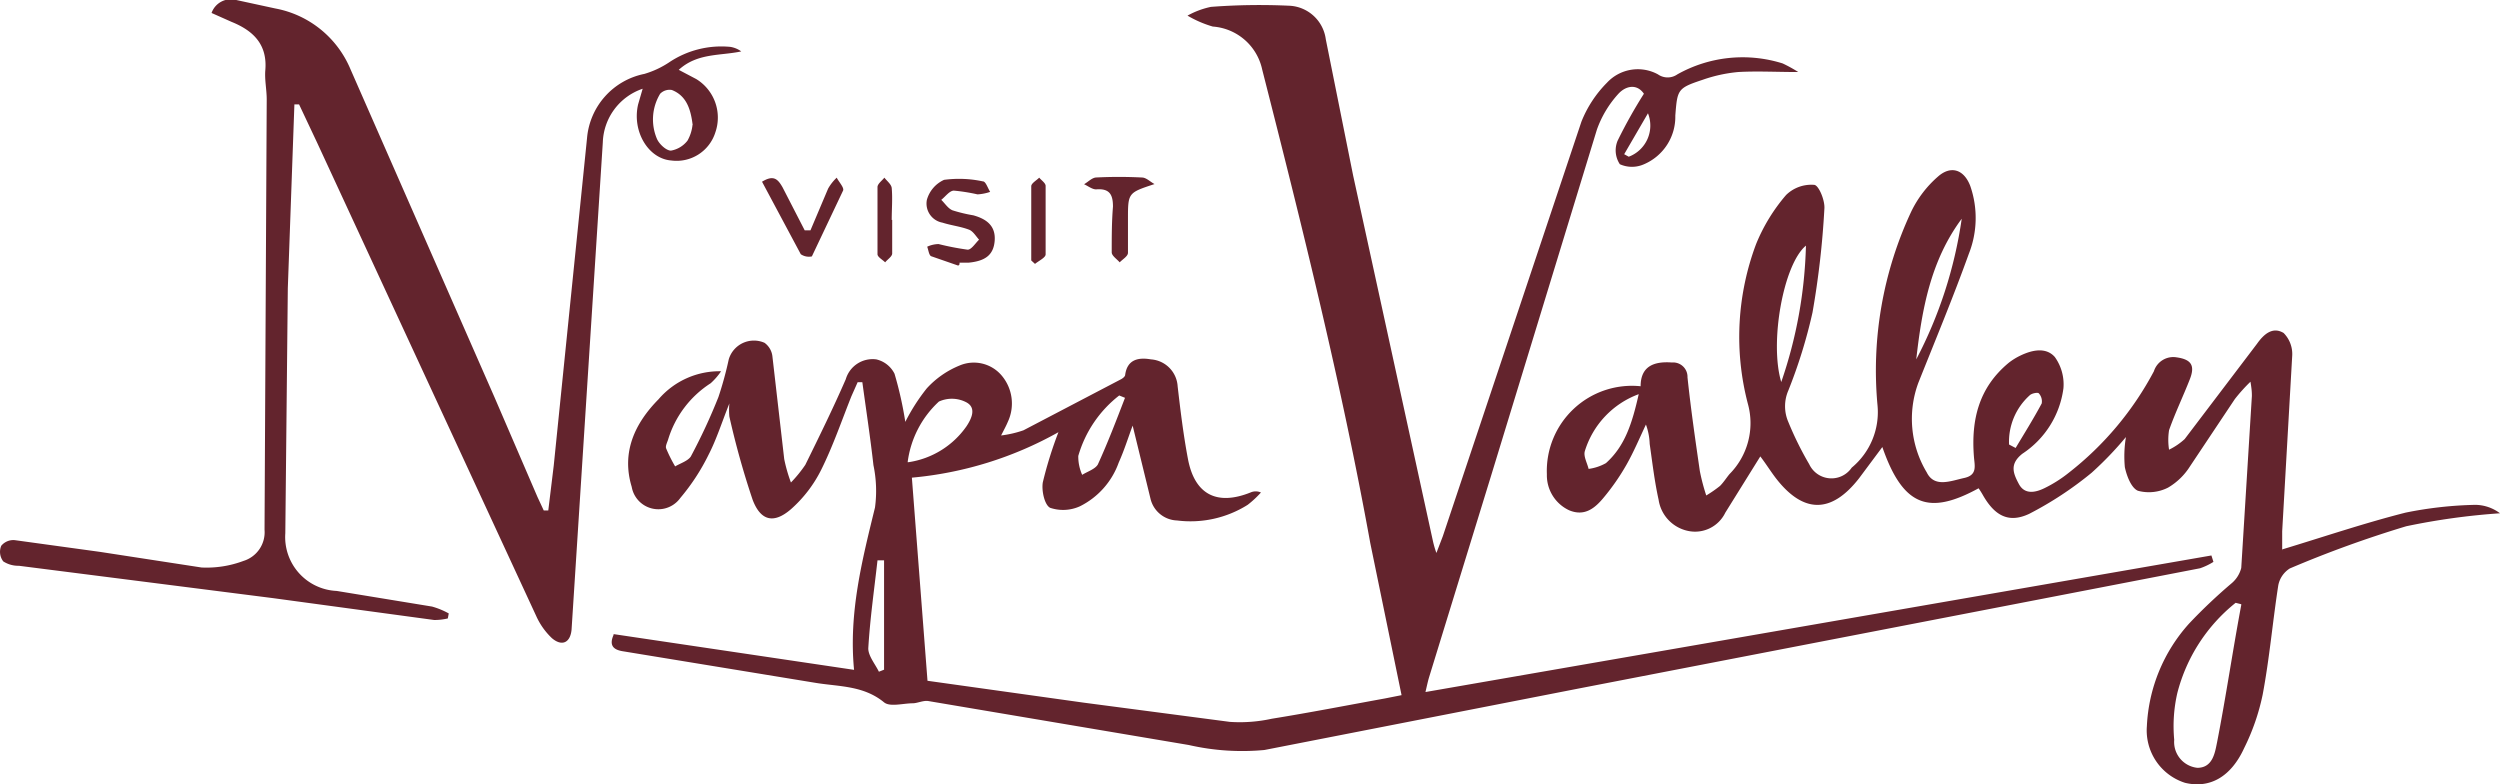
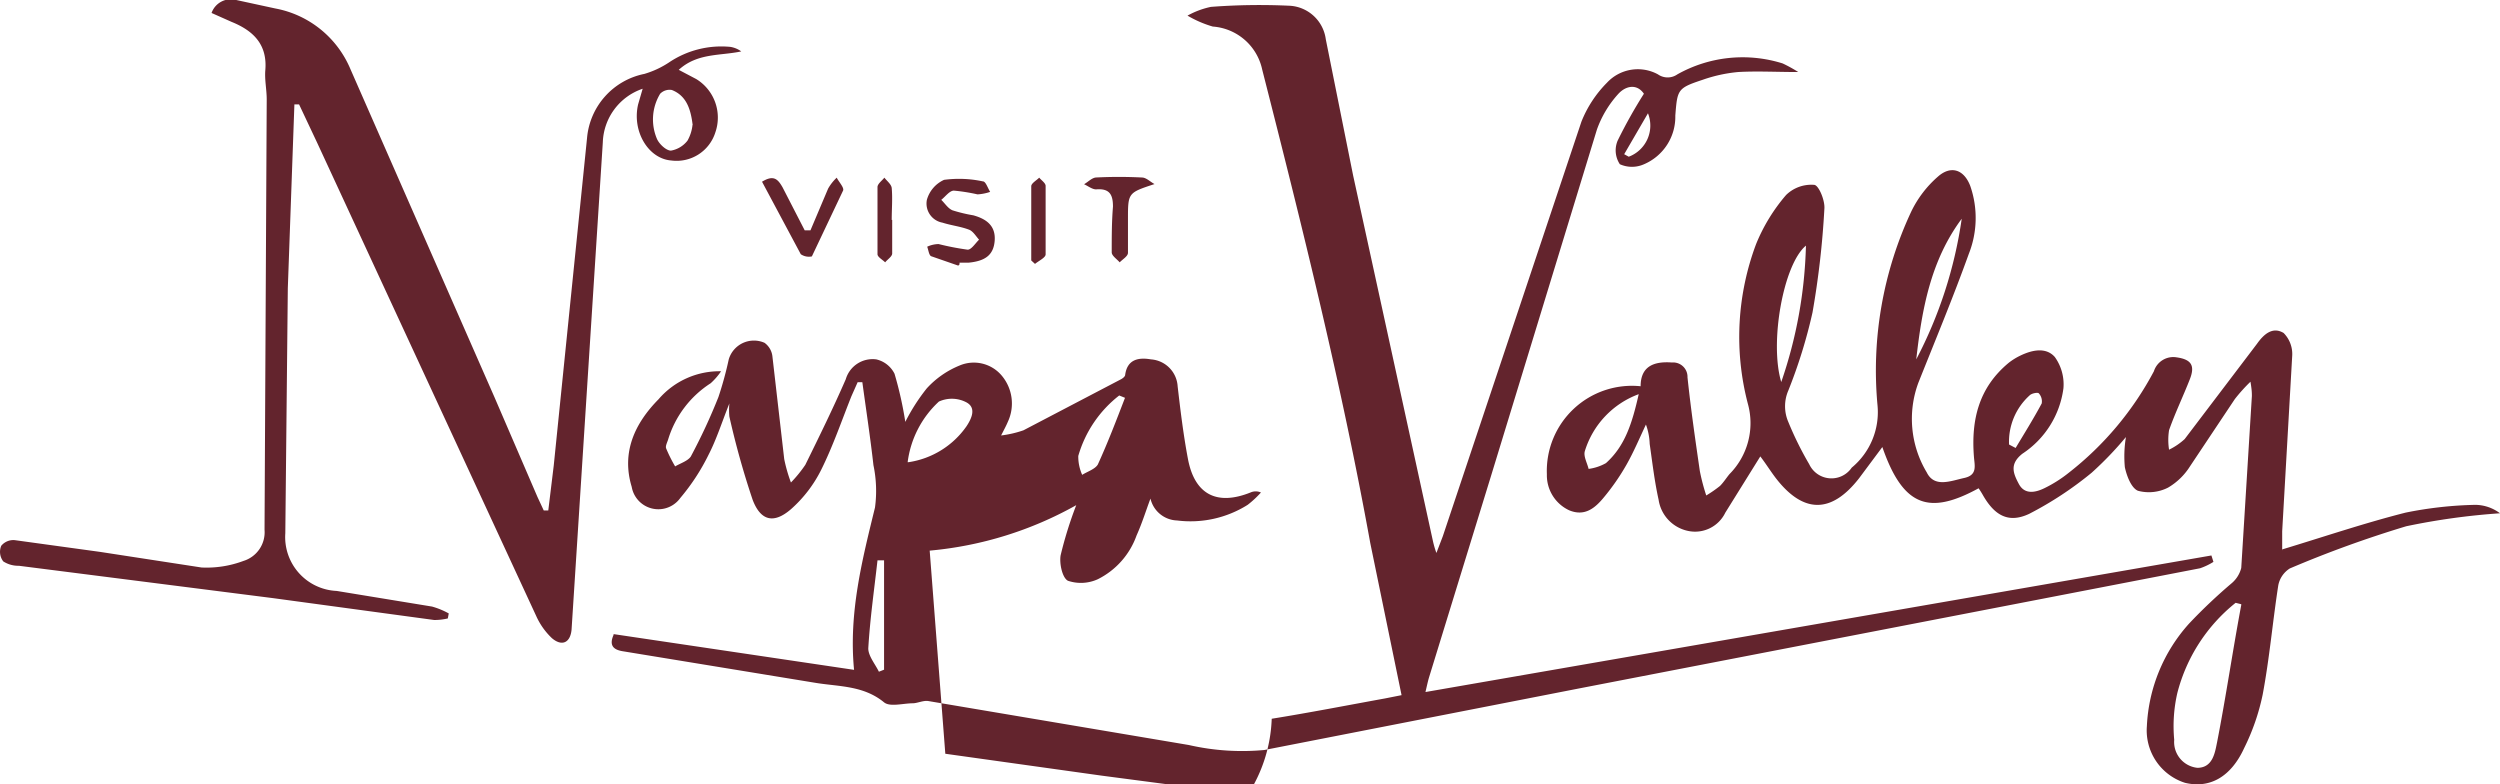
<svg xmlns="http://www.w3.org/2000/svg" id="Layer_1" data-name="Layer 1" viewBox="0 0 160 50.2">
  <defs>
    <style>.cls-1{fill:#63242d;}</style>
  </defs>
-   <path class="cls-1" d="M39.25,40.58l15.41,2.29c-.35-3.63.51-7,1.34-10.39a8,8,0,0,0-.1-2.71c-.2-1.78-.47-3.54-.71-5.31l-.3,0-.4.9c-.63,1.58-1.18,3.19-1.93,4.7a8.3,8.3,0,0,1-1.94,2.53c-1.09.94-1.93.76-2.45-.6a53.16,53.16,0,0,1-1.49-5.33,4.49,4.49,0,0,1,0-.84c-.48,1.2-.82,2.29-1.33,3.28a13.48,13.48,0,0,1-1.81,2.77,1.73,1.73,0,0,1-3.11-.71c-.67-2.21.19-4.06,1.72-5.61a5.14,5.14,0,0,1,4-1.79,4.14,4.14,0,0,1-.67.77,6.53,6.53,0,0,0-2.72,3.6c-.06.19-.18.41-.13.56a9,9,0,0,0,.58,1.16c.33-.2.8-.34,1-.63q1-1.87,1.77-3.81A22.79,22.79,0,0,0,46.64,23a1.68,1.68,0,0,1,2.29-1.06,1.24,1.24,0,0,1,.5.83l.76,6.61a9.9,9.9,0,0,0,.43,1.5,8.32,8.32,0,0,0,.92-1.13c.89-1.81,1.78-3.62,2.59-5.48A1.79,1.79,0,0,1,56.08,23a1.74,1.74,0,0,1,1.17.92A23.74,23.74,0,0,1,57.94,27a12.34,12.34,0,0,1,1.37-2.14,5.8,5.8,0,0,1,2.11-1.47,2.33,2.33,0,0,1,2.7.66A2.77,2.77,0,0,1,64.5,27c-.1.24-.22.46-.43.87a6.9,6.9,0,0,0,1.43-.33l6.25-3.27c.11-.06.25-.17.26-.27.13-1,.85-1.14,1.65-1a1.84,1.84,0,0,1,1.71,1.73c.18,1.56.37,3.12.66,4.65.43,2.27,1.85,3,4,2.14a.82.82,0,0,1,.67,0,6.32,6.32,0,0,1-.85.79,6.87,6.87,0,0,1-4.52,1,1.81,1.81,0,0,1-1.7-1.4l-1.14-4.67c-.27.71-.53,1.56-.89,2.36a5,5,0,0,1-2.48,2.8,2.6,2.6,0,0,1-1.91.1c-.36-.18-.56-1.1-.47-1.63a25.3,25.3,0,0,1,1-3.21,23.44,23.44,0,0,1-9.38,2.91l1,13,10,1.4,9.35,1.23A9.52,9.52,0,0,0,81.39,46c2.42-.39,4.83-.86,7.25-1.3l1.06-.21-2-9.72c-1.85-10.21-4.36-20.27-6.92-30.32a3.49,3.49,0,0,0-3.16-2.75A7,7,0,0,1,76,1,5.34,5.34,0,0,1,77.5.44,41,41,0,0,1,82.58.37a2.47,2.47,0,0,1,2.27,2.14l1.75,8.72,5.11,23.41a6.16,6.16,0,0,0,.22.75l.41-1.07,8.87-26.53a7.43,7.43,0,0,1,1.64-2.5,2.69,2.69,0,0,1,3.26-.53,1.08,1.08,0,0,0,1.24,0,8.53,8.53,0,0,1,6.74-.7,9.11,9.11,0,0,1,1,.55c-1.42,0-2.64-.07-3.85,0a9.49,9.49,0,0,0-2.28.5c-1.6.53-1.61.62-1.74,2.29a3.3,3.3,0,0,1-2,3.11,1.89,1.89,0,0,1-1.55,0A1.6,1.6,0,0,1,103.53,9,31.43,31.43,0,0,1,105.21,6c-.45-.66-1.16-.51-1.63,0A6.74,6.74,0,0,0,102.2,8.3L95.45,30.38l-4,13c-.07.24-.12.48-.22.91l50.3-8.74.13.41a4,4,0,0,1-.86.41l-39.79,7.7L80.92,48a15.32,15.32,0,0,1-4.84-.32L59.43,44.87c-.32-.06-.69.13-1,.14-.63,0-1.47.25-1.85-.06-1.34-1.1-2.94-1-4.46-1.26l-12.2-2c-.56-.08-1-.3-.64-1.08Zm18.9-11a5.51,5.51,0,0,0,3.7-2.29c.34-.51.65-1.19,0-1.54a2,2,0,0,0-1.76-.05,6.37,6.37,0,0,0-2,3.88ZM72,25.46l-.37-.15a7.54,7.54,0,0,0-2.62,3.87,2.86,2.86,0,0,0,.25,1.21c.33-.21.82-.36,1-.66C70.9,28.33,71.45,26.89,72,25.46ZM56.58,35.86l-.42,0c-.21,1.88-.48,3.75-.59,5.64,0,.48.44,1,.68,1.49l.33-.13v-7Zm47.35-26,.31.17a2.13,2.13,0,0,0,1.23-2.78L103.93,9.9Zm42.14,25.3c2.64-.8,5.24-1.68,7.88-2.35a24.78,24.78,0,0,1,4.48-.5,2.68,2.68,0,0,1,1.57.54,43.69,43.69,0,0,0-6,.83,72.1,72.1,0,0,0-7.45,2.7,1.64,1.64,0,0,0-.74,1.08c-.36,2.32-.56,4.66-1,7a14.07,14.07,0,0,1-1.18,3.41c-.85,1.86-2.21,2.61-3.79,2.23a3.52,3.52,0,0,1-2.44-3.63,10.53,10.53,0,0,1,2.71-6.57,34.17,34.17,0,0,1,2.69-2.55,1.9,1.9,0,0,0,.64-1l.68-11c0-.19,0-.38-.09-.92a10.79,10.79,0,0,0-1,1.11l-2.88,4.32a4.1,4.1,0,0,1-1.4,1.35,2.7,2.7,0,0,1-1.92.2c-.43-.18-.72-.95-.84-1.51a7.54,7.54,0,0,1,.07-1.93,21.87,21.87,0,0,1-2.2,2.29,22.51,22.51,0,0,1-4,2.63c-1.31.61-2.19.11-2.93-1.16a5.6,5.6,0,0,0-.3-.48c-3.13,1.71-4.82,1.23-6.16-2.64l-1.49,2c-1.77,2.27-3.56,2.27-5.32,0-.33-.43-.62-.9-1-1.4l-2.24,3.6a2.15,2.15,0,0,1-2.38,1.17,2.4,2.4,0,0,1-1.89-2c-.26-1.17-.4-2.38-.57-3.57a4,4,0,0,0-.24-1.24c-.41.87-.78,1.75-1.25,2.58a14.42,14.42,0,0,1-1.45,2.09c-.56.68-1.22,1.23-2.21.82A2.47,2.47,0,0,1,99,30.36a5.45,5.45,0,0,1,6-5.64c0-1.33.92-1.6,2-1.52a.92.92,0,0,1,1,.95c.21,2,.5,4,.79,6a13.11,13.11,0,0,0,.41,1.56,7.93,7.93,0,0,0,.88-.61c.23-.23.41-.52.61-.76a4.63,4.63,0,0,0,1.17-4.51,16.9,16.9,0,0,1,.53-10.21,11.37,11.37,0,0,1,1.92-3.14,2.31,2.31,0,0,1,1.79-.65c.29,0,.71,1,.66,1.54A55.92,55.92,0,0,1,116,20a32.54,32.54,0,0,1-1.55,5,2.53,2.53,0,0,0,0,2,21.33,21.33,0,0,0,1.34,2.71,1.57,1.57,0,0,0,2.72.22,4.61,4.61,0,0,0,1.65-4,24,24,0,0,1,2.16-12.39,7,7,0,0,1,1.7-2.23c.84-.75,1.68-.46,2.08.6a6.23,6.23,0,0,1-.09,4.32c-1,2.78-2.14,5.52-3.24,8.28a6.65,6.65,0,0,0,.54,5.72c.49,1,1.53.55,2.4.36s.66-.8.62-1.38c-.18-2.34.31-4.41,2.24-6a4.07,4.07,0,0,1,.75-.46c.75-.36,1.63-.54,2.19.1a3,3,0,0,1,.55,2,5.93,5.93,0,0,1-2.63,4.19c-.83.66-.59,1.25-.22,1.94s1.06.54,1.62.27a8.32,8.32,0,0,0,1.58-1,20.28,20.28,0,0,0,5.44-6.49,1.3,1.3,0,0,1,1.45-.89c.93.13,1.2.51.85,1.4-.43,1.1-.94,2.15-1.33,3.26a4,4,0,0,0,0,1.25,4.19,4.19,0,0,0,1-.68L144.45,22c.44-.62,1-1.11,1.7-.69a1.91,1.91,0,0,1,.55,1.48L146.06,34c0,.45,0,.9,0,1.24Zm-2.63,3.51-.36-.09a10.84,10.84,0,0,0-3.73,5.77,9.44,9.44,0,0,0-.2,3,1.66,1.66,0,0,0,1.48,1.79c1,0,1.13-1,1.26-1.62.57-2.92,1-5.87,1.55-8.8ZM122.64,23a27.91,27.91,0,0,0,2.91-9C123.55,16.69,123,19.82,122.64,23Zm-17.77,2.23a5.65,5.65,0,0,0-3.44,3.64c-.1.33.15.76.24,1.14a3.09,3.09,0,0,0,1.11-.37c1.22-1.09,1.68-2.56,2.1-4.42Zm10.71-9.51c-1.45,1.2-2.34,6.21-1.58,8.73A28.9,28.9,0,0,0,115.58,15.73Zm13,12.73.42.22c.57-.95,1.15-1.88,1.67-2.85a.76.76,0,0,0-.19-.65c-.07-.07-.46,0-.59.14a4,4,0,0,0-1.31,3.15ZM18.84,6.72l-.42,11.73-.16,15.68a3.45,3.45,0,0,0,3.29,3.69l6.1,1a4.93,4.93,0,0,1,1.07.44l-.06.32a3.75,3.75,0,0,1-.87.1L17.47,38.28,1.21,36.21a1.77,1.77,0,0,1-1-.28,1,1,0,0,1-.13-1,1,1,0,0,1,.87-.36l5.45.75,6.5,1a6.72,6.72,0,0,0,2.68-.42,1.92,1.92,0,0,0,1.35-2l.14-27.54c0-.62-.14-1.25-.09-1.86.14-1.64-.75-2.53-2.16-3.1L13.54.83A1.31,1.31,0,0,1,15.12,0l2.49.54a6.51,6.51,0,0,1,4.82,3.89l9.22,21,2.75,6.38.4.86h.29l.35-2.88L37.57,8.84a4.59,4.59,0,0,1,3.67-4.11A5.84,5.84,0,0,0,42.81,4a6,6,0,0,1,3.93-1,1.61,1.61,0,0,1,.7.29c-1.35.29-2.81.09-4,1.18l1.12.59a2.89,2.89,0,0,1,1.22,3.42,2.6,2.6,0,0,1-2.83,1.79c-1.47-.12-2.51-1.88-2.11-3.59l.29-1a3.75,3.75,0,0,0-2.55,3.43l-2,31.19c-.08.84-.62,1.09-1.26.54a4.47,4.47,0,0,1-1-1.41L20.3,9.14,19.14,6.68l-.3,0ZM44.33,8c-.12-1-.39-1.87-1.33-2.24a.84.84,0,0,0-.75.24,3.17,3.17,0,0,0-.2,2.9c.15.33.59.74.89.74A1.71,1.71,0,0,0,44,9a2.57,2.57,0,0,0,.32-1Zm17,9-1.73-.6c-.15-.06-.18-.41-.26-.61a1.8,1.8,0,0,1,.73-.17,17.42,17.42,0,0,0,1.86.36c.24,0,.49-.41.73-.64-.2-.22-.38-.54-.64-.64-.55-.21-1.14-.27-1.7-.45a1.24,1.24,0,0,1-1-1.46,2,2,0,0,1,1.1-1.28,7.23,7.23,0,0,1,2.49.1c.18,0,.31.44.46.67a3,3,0,0,1-.81.16,11.54,11.54,0,0,0-1.51-.24c-.28,0-.54.38-.81.59.24.23.43.55.72.67a9.56,9.56,0,0,0,1.33.32c.83.23,1.44.66,1.37,1.62S63,16.71,62,16.81l-.59,0,0,.11ZM48.77,11.63c.72-.44,1-.2,1.32.37l1.41,2.74.37,0L53,12.07a3,3,0,0,1,.55-.7c.14.28.48.63.41.82l-2,4.22a.92.92,0,0,1-.71-.14Zm25.12.15c-1.7.56-1.7.56-1.7,2.25v2.15c0,.22-.34.41-.53.61-.18-.21-.51-.42-.51-.64,0-1,0-1.95.08-2.93,0-.77-.22-1.17-1.08-1.1-.25,0-.51-.21-.77-.33.25-.14.5-.41.76-.43a28.83,28.83,0,0,1,2.94,0c.28,0,.54.28.81.42ZM57.1,14.07l0,2.15c0,.2-.3.38-.45.57-.17-.17-.49-.34-.49-.52l0-4.3c0-.2.29-.41.44-.6.17.22.44.42.47.66.06.68,0,1.36,0,2.05ZM66,16.67l0-4.75c0-.19.33-.37.51-.55.14.17.4.34.41.52v4.39c0,.21-.44.41-.68.61L66,16.67Z" />
+   <path class="cls-1" d="M39.25,40.58l15.41,2.29c-.35-3.63.51-7,1.34-10.39a8,8,0,0,0-.1-2.71c-.2-1.78-.47-3.54-.71-5.31l-.3,0-.4.9c-.63,1.58-1.18,3.19-1.93,4.7a8.3,8.3,0,0,1-1.94,2.53c-1.09.94-1.93.76-2.45-.6a53.16,53.16,0,0,1-1.49-5.33,4.49,4.49,0,0,1,0-.84c-.48,1.2-.82,2.29-1.33,3.28a13.48,13.48,0,0,1-1.81,2.77,1.73,1.73,0,0,1-3.11-.71c-.67-2.21.19-4.06,1.72-5.61a5.14,5.14,0,0,1,4-1.79,4.14,4.14,0,0,1-.67.77,6.53,6.53,0,0,0-2.72,3.6c-.06.19-.18.41-.13.56a9,9,0,0,0,.58,1.16c.33-.2.8-.34,1-.63q1-1.87,1.77-3.81A22.79,22.79,0,0,0,46.64,23a1.68,1.68,0,0,1,2.29-1.06,1.24,1.24,0,0,1,.5.83l.76,6.61a9.9,9.9,0,0,0,.43,1.5,8.32,8.32,0,0,0,.92-1.13c.89-1.81,1.78-3.62,2.59-5.48A1.79,1.79,0,0,1,56.08,23a1.74,1.74,0,0,1,1.17.92A23.74,23.74,0,0,1,57.94,27a12.34,12.34,0,0,1,1.37-2.14,5.8,5.8,0,0,1,2.11-1.47,2.33,2.33,0,0,1,2.7.66A2.77,2.77,0,0,1,64.5,27c-.1.24-.22.46-.43.87a6.9,6.9,0,0,0,1.43-.33l6.25-3.27c.11-.06.25-.17.26-.27.13-1,.85-1.14,1.65-1a1.84,1.84,0,0,1,1.71,1.73c.18,1.56.37,3.12.66,4.65.43,2.27,1.85,3,4,2.14a.82.82,0,0,1,.67,0,6.32,6.32,0,0,1-.85.79,6.87,6.87,0,0,1-4.52,1,1.81,1.81,0,0,1-1.7-1.4c-.27.71-.53,1.56-.89,2.36a5,5,0,0,1-2.48,2.8,2.6,2.6,0,0,1-1.91.1c-.36-.18-.56-1.1-.47-1.63a25.3,25.3,0,0,1,1-3.21,23.44,23.44,0,0,1-9.38,2.91l1,13,10,1.4,9.35,1.23A9.52,9.52,0,0,0,81.39,46c2.42-.39,4.83-.86,7.25-1.3l1.06-.21-2-9.72c-1.85-10.21-4.36-20.27-6.92-30.32a3.49,3.49,0,0,0-3.16-2.75A7,7,0,0,1,76,1,5.34,5.34,0,0,1,77.5.44,41,41,0,0,1,82.58.37a2.47,2.47,0,0,1,2.27,2.14l1.75,8.72,5.11,23.41a6.16,6.16,0,0,0,.22.75l.41-1.07,8.87-26.53a7.43,7.43,0,0,1,1.64-2.5,2.69,2.69,0,0,1,3.26-.53,1.08,1.08,0,0,0,1.24,0,8.53,8.53,0,0,1,6.74-.7,9.11,9.11,0,0,1,1,.55c-1.42,0-2.64-.07-3.85,0a9.49,9.49,0,0,0-2.28.5c-1.6.53-1.61.62-1.74,2.29a3.3,3.3,0,0,1-2,3.11,1.89,1.89,0,0,1-1.55,0A1.6,1.6,0,0,1,103.53,9,31.43,31.43,0,0,1,105.21,6c-.45-.66-1.16-.51-1.63,0A6.74,6.74,0,0,0,102.2,8.3L95.45,30.38l-4,13c-.07.24-.12.48-.22.91l50.3-8.74.13.41a4,4,0,0,1-.86.41l-39.79,7.7L80.92,48a15.32,15.32,0,0,1-4.84-.32L59.43,44.87c-.32-.06-.69.13-1,.14-.63,0-1.47.25-1.85-.06-1.34-1.1-2.94-1-4.46-1.26l-12.2-2c-.56-.08-1-.3-.64-1.08Zm18.9-11a5.51,5.51,0,0,0,3.7-2.29c.34-.51.65-1.19,0-1.54a2,2,0,0,0-1.76-.05,6.37,6.37,0,0,0-2,3.88ZM72,25.46l-.37-.15a7.54,7.54,0,0,0-2.62,3.87,2.86,2.86,0,0,0,.25,1.21c.33-.21.82-.36,1-.66C70.9,28.33,71.45,26.89,72,25.46ZM56.58,35.86l-.42,0c-.21,1.88-.48,3.75-.59,5.64,0,.48.44,1,.68,1.49l.33-.13v-7Zm47.35-26,.31.17a2.13,2.13,0,0,0,1.23-2.78L103.93,9.9Zm42.14,25.3c2.64-.8,5.24-1.68,7.88-2.35a24.78,24.78,0,0,1,4.48-.5,2.68,2.68,0,0,1,1.57.54,43.69,43.69,0,0,0-6,.83,72.1,72.1,0,0,0-7.45,2.7,1.64,1.64,0,0,0-.74,1.08c-.36,2.32-.56,4.66-1,7a14.07,14.07,0,0,1-1.18,3.41c-.85,1.86-2.21,2.61-3.79,2.23a3.52,3.52,0,0,1-2.44-3.63,10.53,10.53,0,0,1,2.71-6.57,34.17,34.17,0,0,1,2.69-2.55,1.9,1.9,0,0,0,.64-1l.68-11c0-.19,0-.38-.09-.92a10.79,10.79,0,0,0-1,1.11l-2.88,4.32a4.1,4.1,0,0,1-1.4,1.35,2.7,2.7,0,0,1-1.92.2c-.43-.18-.72-.95-.84-1.51a7.54,7.54,0,0,1,.07-1.93,21.87,21.87,0,0,1-2.2,2.29,22.51,22.51,0,0,1-4,2.63c-1.31.61-2.19.11-2.93-1.16a5.6,5.6,0,0,0-.3-.48c-3.13,1.71-4.82,1.23-6.16-2.64l-1.49,2c-1.77,2.27-3.56,2.27-5.32,0-.33-.43-.62-.9-1-1.4l-2.24,3.6a2.15,2.15,0,0,1-2.38,1.17,2.4,2.4,0,0,1-1.89-2c-.26-1.17-.4-2.38-.57-3.57a4,4,0,0,0-.24-1.24c-.41.87-.78,1.75-1.25,2.58a14.42,14.42,0,0,1-1.45,2.09c-.56.68-1.22,1.23-2.21.82A2.47,2.47,0,0,1,99,30.36a5.45,5.45,0,0,1,6-5.64c0-1.33.92-1.6,2-1.52a.92.92,0,0,1,1,.95c.21,2,.5,4,.79,6a13.11,13.11,0,0,0,.41,1.56,7.93,7.93,0,0,0,.88-.61c.23-.23.41-.52.61-.76a4.63,4.63,0,0,0,1.17-4.51,16.9,16.9,0,0,1,.53-10.21,11.37,11.37,0,0,1,1.92-3.14,2.31,2.31,0,0,1,1.79-.65c.29,0,.71,1,.66,1.54A55.92,55.92,0,0,1,116,20a32.54,32.54,0,0,1-1.55,5,2.53,2.53,0,0,0,0,2,21.33,21.33,0,0,0,1.34,2.71,1.57,1.57,0,0,0,2.72.22,4.61,4.61,0,0,0,1.65-4,24,24,0,0,1,2.16-12.39,7,7,0,0,1,1.7-2.23c.84-.75,1.68-.46,2.08.6a6.23,6.23,0,0,1-.09,4.32c-1,2.78-2.14,5.52-3.24,8.28a6.65,6.65,0,0,0,.54,5.72c.49,1,1.53.55,2.4.36s.66-.8.62-1.38c-.18-2.34.31-4.41,2.24-6a4.07,4.07,0,0,1,.75-.46c.75-.36,1.63-.54,2.19.1a3,3,0,0,1,.55,2,5.93,5.93,0,0,1-2.63,4.19c-.83.66-.59,1.25-.22,1.94s1.06.54,1.62.27a8.32,8.32,0,0,0,1.58-1,20.28,20.28,0,0,0,5.44-6.49,1.3,1.3,0,0,1,1.45-.89c.93.13,1.2.51.85,1.4-.43,1.1-.94,2.15-1.33,3.26a4,4,0,0,0,0,1.25,4.19,4.19,0,0,0,1-.68L144.45,22c.44-.62,1-1.11,1.7-.69a1.91,1.91,0,0,1,.55,1.48L146.06,34c0,.45,0,.9,0,1.24Zm-2.63,3.51-.36-.09a10.84,10.84,0,0,0-3.73,5.77,9.44,9.44,0,0,0-.2,3,1.66,1.66,0,0,0,1.48,1.79c1,0,1.13-1,1.26-1.62.57-2.92,1-5.87,1.55-8.8ZM122.64,23a27.91,27.91,0,0,0,2.91-9C123.55,16.69,123,19.82,122.64,23Zm-17.77,2.23a5.65,5.65,0,0,0-3.44,3.64c-.1.33.15.76.24,1.14a3.09,3.09,0,0,0,1.11-.37c1.22-1.09,1.68-2.56,2.1-4.42Zm10.71-9.51c-1.45,1.2-2.34,6.21-1.58,8.73A28.9,28.9,0,0,0,115.58,15.73Zm13,12.73.42.22c.57-.95,1.15-1.88,1.67-2.85a.76.76,0,0,0-.19-.65c-.07-.07-.46,0-.59.14a4,4,0,0,0-1.31,3.15ZM18.84,6.72l-.42,11.73-.16,15.68a3.45,3.45,0,0,0,3.29,3.69l6.1,1a4.93,4.93,0,0,1,1.07.44l-.06.32a3.75,3.75,0,0,1-.87.1L17.47,38.28,1.21,36.21a1.77,1.77,0,0,1-1-.28,1,1,0,0,1-.13-1,1,1,0,0,1,.87-.36l5.45.75,6.5,1a6.72,6.72,0,0,0,2.68-.42,1.92,1.92,0,0,0,1.35-2l.14-27.54c0-.62-.14-1.25-.09-1.86.14-1.64-.75-2.53-2.16-3.1L13.54.83A1.31,1.31,0,0,1,15.12,0l2.49.54a6.51,6.51,0,0,1,4.82,3.89l9.22,21,2.75,6.38.4.86h.29l.35-2.88L37.57,8.84a4.59,4.59,0,0,1,3.67-4.11A5.84,5.84,0,0,0,42.81,4a6,6,0,0,1,3.93-1,1.61,1.61,0,0,1,.7.29c-1.35.29-2.81.09-4,1.18l1.12.59a2.89,2.89,0,0,1,1.22,3.42,2.6,2.6,0,0,1-2.83,1.79c-1.47-.12-2.51-1.88-2.11-3.59l.29-1a3.75,3.75,0,0,0-2.55,3.43l-2,31.19c-.08.84-.62,1.09-1.26.54a4.47,4.47,0,0,1-1-1.41L20.3,9.14,19.14,6.68l-.3,0ZM44.33,8c-.12-1-.39-1.87-1.33-2.24a.84.84,0,0,0-.75.24,3.17,3.17,0,0,0-.2,2.9c.15.33.59.74.89.74A1.71,1.71,0,0,0,44,9a2.57,2.57,0,0,0,.32-1Zm17,9-1.73-.6c-.15-.06-.18-.41-.26-.61a1.8,1.8,0,0,1,.73-.17,17.42,17.42,0,0,0,1.86.36c.24,0,.49-.41.73-.64-.2-.22-.38-.54-.64-.64-.55-.21-1.14-.27-1.7-.45a1.24,1.24,0,0,1-1-1.46,2,2,0,0,1,1.1-1.28,7.23,7.23,0,0,1,2.49.1c.18,0,.31.44.46.67a3,3,0,0,1-.81.16,11.54,11.54,0,0,0-1.51-.24c-.28,0-.54.38-.81.59.24.23.43.55.72.67a9.56,9.56,0,0,0,1.33.32c.83.23,1.44.66,1.37,1.62S63,16.71,62,16.81l-.59,0,0,.11ZM48.77,11.63c.72-.44,1-.2,1.32.37l1.41,2.74.37,0L53,12.07a3,3,0,0,1,.55-.7c.14.28.48.63.41.82l-2,4.22a.92.92,0,0,1-.71-.14Zm25.12.15c-1.7.56-1.7.56-1.7,2.25v2.15c0,.22-.34.41-.53.61-.18-.21-.51-.42-.51-.64,0-1,0-1.95.08-2.93,0-.77-.22-1.17-1.08-1.1-.25,0-.51-.21-.77-.33.25-.14.5-.41.76-.43a28.83,28.83,0,0,1,2.94,0c.28,0,.54.28.81.42ZM57.1,14.07l0,2.15c0,.2-.3.38-.45.57-.17-.17-.49-.34-.49-.52l0-4.3c0-.2.29-.41.44-.6.17.22.44.42.47.66.06.68,0,1.36,0,2.05ZM66,16.67l0-4.75c0-.19.33-.37.51-.55.14.17.4.34.41.52v4.39c0,.21-.44.41-.68.61L66,16.67Z" />
</svg>